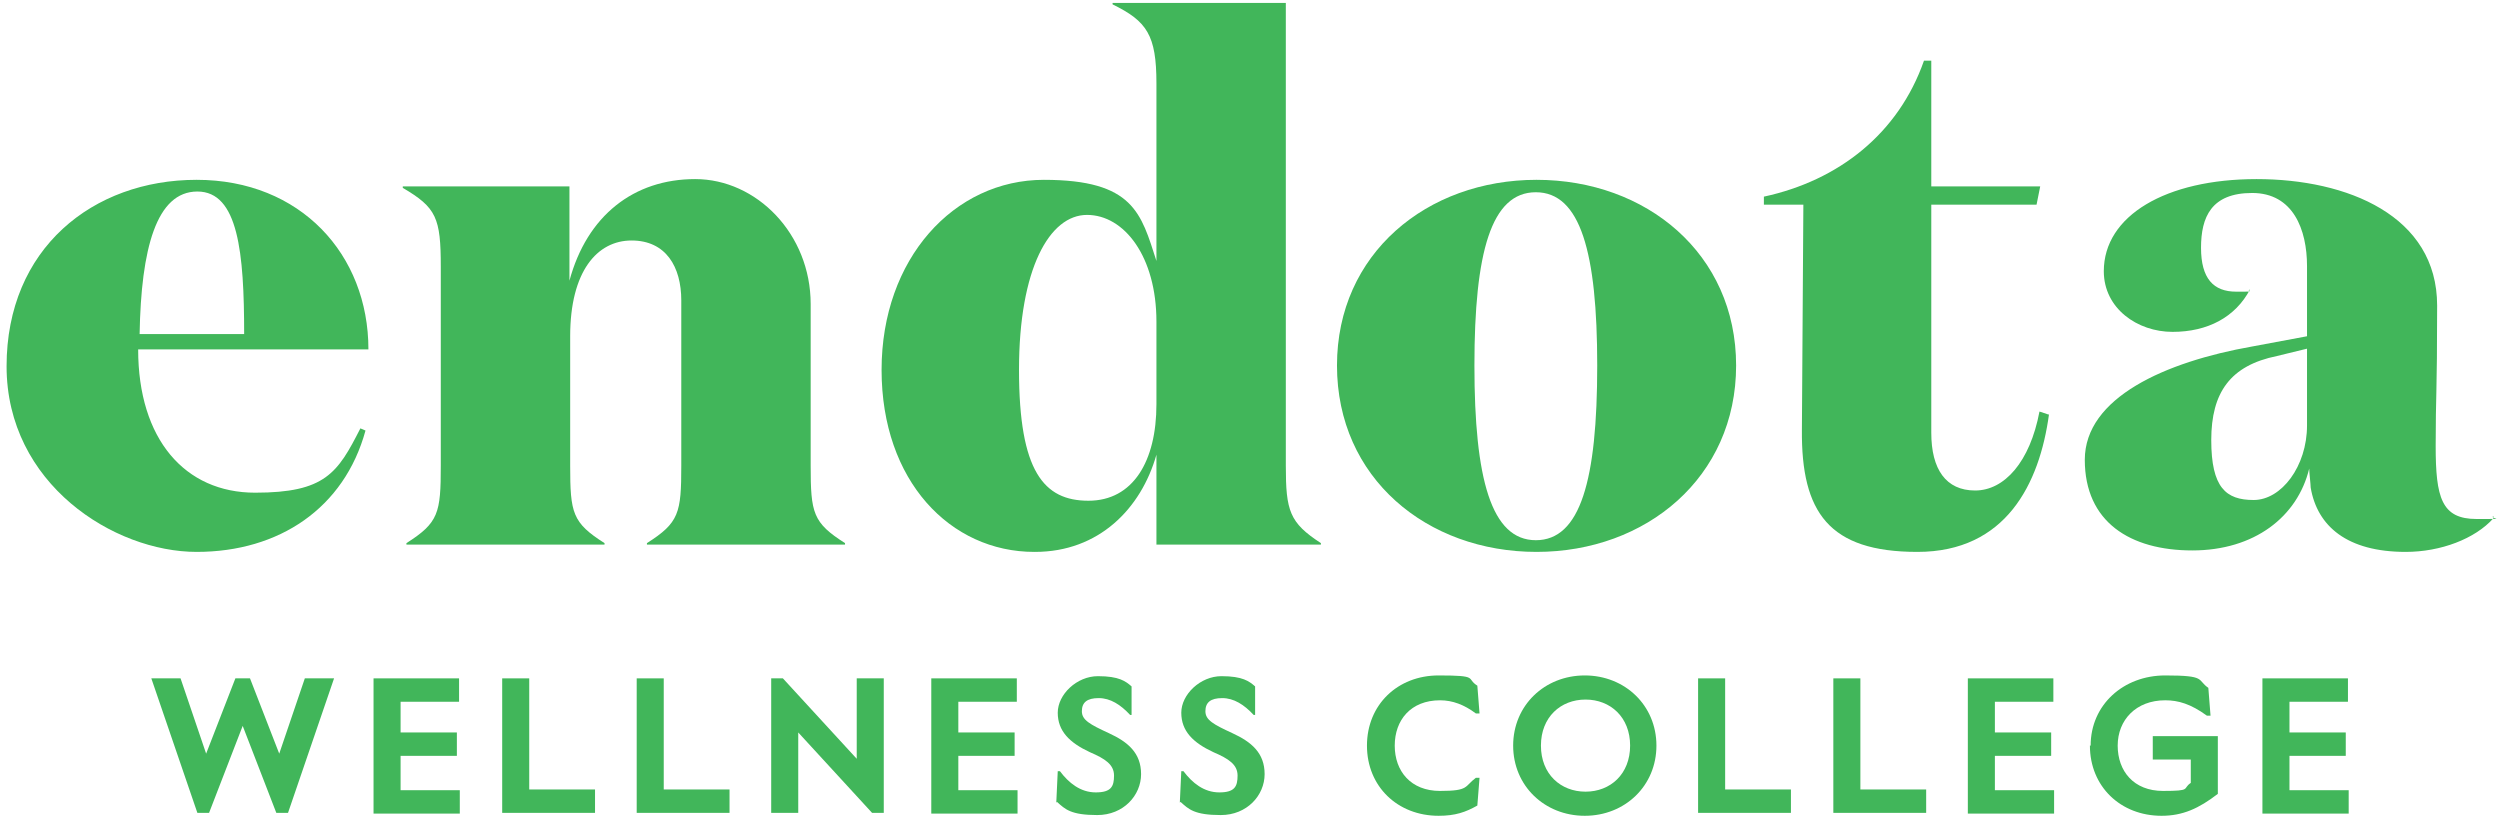
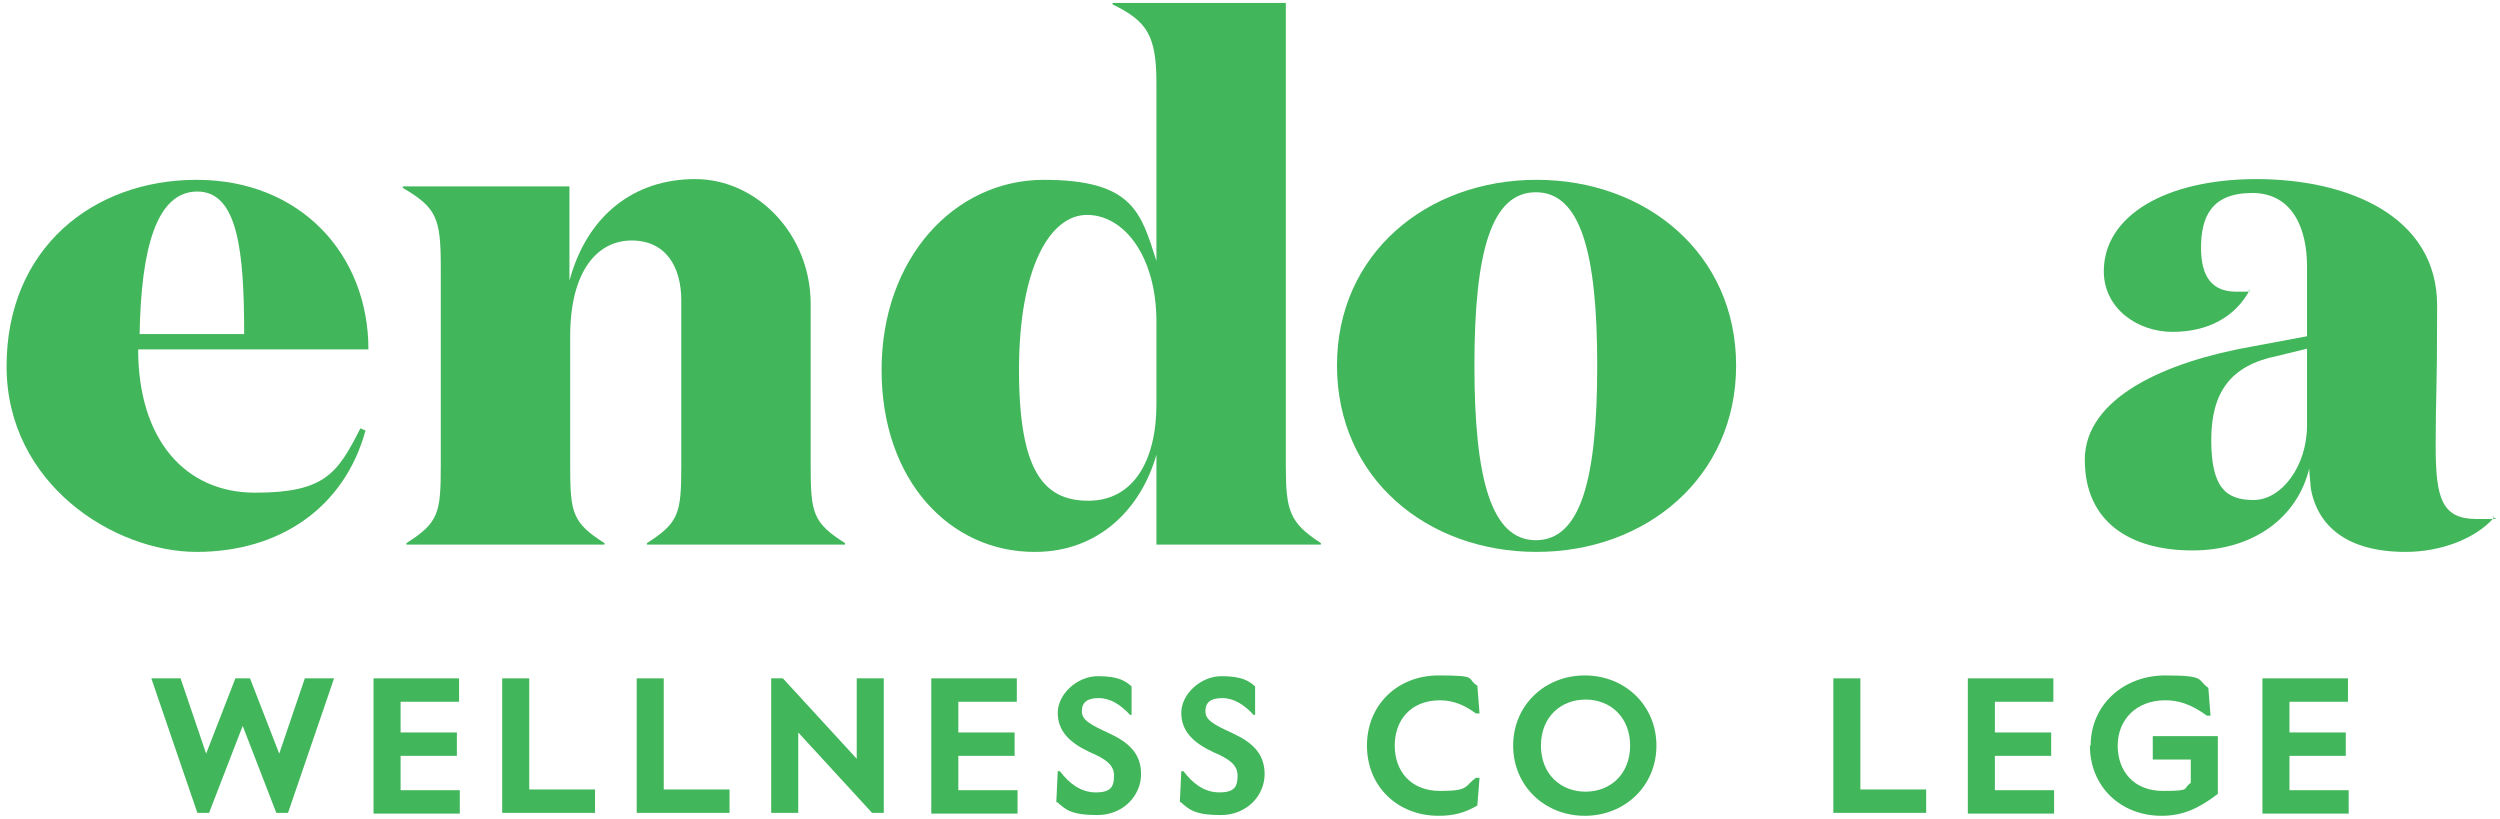
<svg xmlns="http://www.w3.org/2000/svg" id="Layer_1" viewBox="0 0 342 112">
  <defs>
    <style>      .st0 {        fill: #41b65a;      }    </style>
  </defs>
  <g>
    <path class="st0" d="M33.4,45.7c0-11.1-.8-19.5-6.4-19.5s-7.7,7.8-7.9,19.5h14.4ZM50.4,47.8h-31.5c0,12.3,6.4,19.6,16,19.6s11.3-2.7,14.4-8.8l.7.3c-2.9,10.6-11.8,16.6-23.1,16.6S.9,66.2.9,50.1s11.8-25.5,26-25.5,23.5,10.2,23.5,23.2Z" />
    <path class="st0" d="M77.9,25.5v12.9c2.4-8.9,8.8-13.9,17.2-13.9s15.8,7.5,15.8,17.1v22.1c0,6.5.3,7.8,4.7,10.6v.2h-27.1v-.2c4.4-2.8,4.7-4.1,4.7-10.6v-22.6c0-4.6-2.1-8.2-6.8-8.2s-8.4,4.2-8.4,13.1v17.7c0,6.5.3,7.8,4.7,10.6v.2h-27.1v-.2c4.4-2.8,4.7-4.1,4.7-10.6v-27.2c0-6.7-.6-8.1-5.2-10.8v-.2h23Z" />
    <path class="st0" d="M158.2,55.3v-11.3c0-8.9-4.4-14.6-9.5-14.6s-9.3,7.3-9.3,21.2,3.4,17.9,9.5,17.9,9.3-5.4,9.3-13.2ZM141.5,75.5c-11.5,0-20.9-9.7-20.9-24.9s9.9-26,22.2-26,13.3,4.6,15.4,11.1V11.4c0-6.6-1.3-8.5-6-10.8v-.2h23.7v63.3c0,6.2.5,7.8,4.8,10.6v.2h-22.5v-12.3c-2.1,7.4-7.9,13.3-16.6,13.3Z" />
    <path class="st0" d="M218.5,50c0-15.5-2.3-23.7-8.4-23.7s-8.4,8.2-8.4,23.7,2.3,23.9,8.4,23.9c6.1,0,8.4-8.2,8.4-23.9ZM182.9,50c0-15.3,12.3-25.4,27.3-25.4s27.3,10.1,27.3,25.4-12.3,25.5-27.3,25.5-27.3-10.1-27.3-25.5Z" />
-     <path class="st0" d="M280.3,56.7c-1.3,9.5-5.9,18.8-18,18.8s-15.9-5.4-15.8-16.7l.2-30.8h-5.4v-1.1c10.2-2.2,18.4-8.6,21.9-18.6h1v17.2h14.9l-.5,2.5h-14.4v31.2c0,5,2,7.9,6,7.9s7.5-3.9,8.8-10.8l1.2.4Z" />
    <path class="st0" d="M311.5,48.7c-6.4,1.3-9,5-9,11.5s2,8.2,5.8,8.2,7.3-4.6,7.3-10.2v-10.5c0,0-4.1,1-4.1,1ZM341.1,70.9c-2.5,2.8-7.2,4.6-12,4.6-8,0-12.1-3.5-13-8.8,0-.4-.2-2.1-.2-2.6-1.6,6.6-7.5,11.2-16,11.2s-14.7-3.9-14.7-12.4,11-13.4,22.9-15.5l7.5-1.4v-9.6c0-5-1.9-10-7.5-10s-7,3.3-7,7.5,1.7,6,4.8,6,1.2,0,1.9-.3c-2,3.8-5.8,5.8-10.6,5.8s-9.4-3.2-9.4-8.3c0-7.6,8.5-12.6,20.9-12.6s24.7,5,24.7,17.3-.2,12.1-.2,19.2.8,10,5.6,10,1.6,0,2.3-.4v.2h0Z" />
  </g>
  <g>
    <path class="st0" d="M20.7,92.8h4l3.5,10.3,4-10.3h2l4,10.3,3.5-10.3h4l-6.3,18.4h-1.6l-4.6-11.9-4.6,11.9h-1.6l-6.3-18.4Z" />
    <path class="st0" d="M51.1,92.8h11.7v3.2h-8v4.2h7.7v3.2h-7.7v4.7h8.1v3.2h-11.8v-18.4Z" />
    <path class="st0" d="M68.7,92.8h3.7v15.2h9v3.2h-12.7v-18.4Z" />
    <path class="st0" d="M87.1,92.8h3.7v15.2h9v3.2h-12.7v-18.4Z" />
    <path class="st0" d="M105.5,92.8h1.6l10.1,11v-11h3.7v18.4h-1.6l-10.1-11v11h-3.7v-18.4Z" />
    <path class="st0" d="M127.4,92.8h11.7v3.2h-8v4.2h7.7v3.2h-7.7v4.7h8.1v3.2h-11.8v-18.4Z" />
    <path class="st0" d="M144.5,109.8l.2-4.3h.3c1.2,1.6,2.8,2.9,4.9,2.9s2.5-.8,2.5-2.3-1.2-2.3-3.3-3.2c-2.8-1.3-4.4-2.9-4.4-5.4s2.6-5,5.5-5,3.8.7,4.6,1.4v3.9c.1,0-.2,0-.2,0-1.3-1.4-2.7-2.3-4.3-2.3s-2.3.6-2.3,1.8,1.1,1.8,3.7,3c2.6,1.2,4.4,2.7,4.4,5.6s-2.4,5.6-6,5.6-4.4-.8-5.5-1.8Z" />
    <path class="st0" d="M161.4,109.8l.2-4.3h.3c1.2,1.6,2.8,2.9,4.9,2.9s2.5-.8,2.5-2.3-1.2-2.3-3.3-3.2c-2.8-1.3-4.4-2.9-4.4-5.4s2.6-5,5.5-5,3.8.7,4.6,1.4v3.9c.1,0-.2,0-.2,0-1.3-1.4-2.7-2.3-4.3-2.3s-2.3.6-2.3,1.8,1.1,1.8,3.7,3c2.6,1.2,4.4,2.7,4.4,5.6s-2.4,5.6-6,5.6-4.4-.8-5.5-1.8Z" />
    <path class="st0" d="M187,102c0-5.6,4.2-9.6,9.8-9.6s3.7.4,5.3,1.4l.3,3.8h-.5c-1.6-1.2-3.2-1.8-4.9-1.8-4,0-6.2,2.7-6.2,6.2s2.2,6.2,6.2,6.2,3.3-.6,4.9-1.8h.5l-.3,3.8c-1.6.9-3,1.4-5.3,1.4-5.6,0-9.8-4-9.8-9.6Z" />
    <path class="st0" d="M207,102c0-5.5,4.3-9.6,9.8-9.6s9.8,4.1,9.8,9.6-4.3,9.6-9.8,9.6-9.8-4.1-9.8-9.6ZM223,102c0-3.9-2.7-6.3-6.1-6.3s-6.1,2.4-6.1,6.3,2.7,6.3,6.1,6.3,6.1-2.4,6.1-6.3Z" />
-     <path class="st0" d="M232.3,92.8h3.7v15.2h9v3.2h-12.7v-18.4Z" />
    <path class="st0" d="M250.8,92.8h3.7v15.2h9v3.2h-12.7v-18.4Z" />
    <path class="st0" d="M269.2,92.8h11.7v3.2h-8v4.2h7.7v3.2h-7.7v4.7h8.1v3.2h-11.8v-18.4Z" />
    <path class="st0" d="M286,102c0-5.6,4.5-9.6,10.2-9.6s4.3.6,5.9,1.7l.3,3.8h-.5c-2.2-1.6-3.9-2.1-5.7-2.1-4,0-6.5,2.7-6.5,6.2s2.2,6.2,6.2,6.2,2.6-.3,3.8-1.1v-3.2h-5.2v-3.2h8.9v7.9c-2.6,2-4.8,3-7.7,3-5.6,0-9.8-4-9.8-9.6Z" />
    <path class="st0" d="M309.5,92.8h11.7v3.2h-8v4.2h7.7v3.2h-7.7v4.7h8.1v3.2h-11.8v-18.4Z" />
  </g>
</svg>